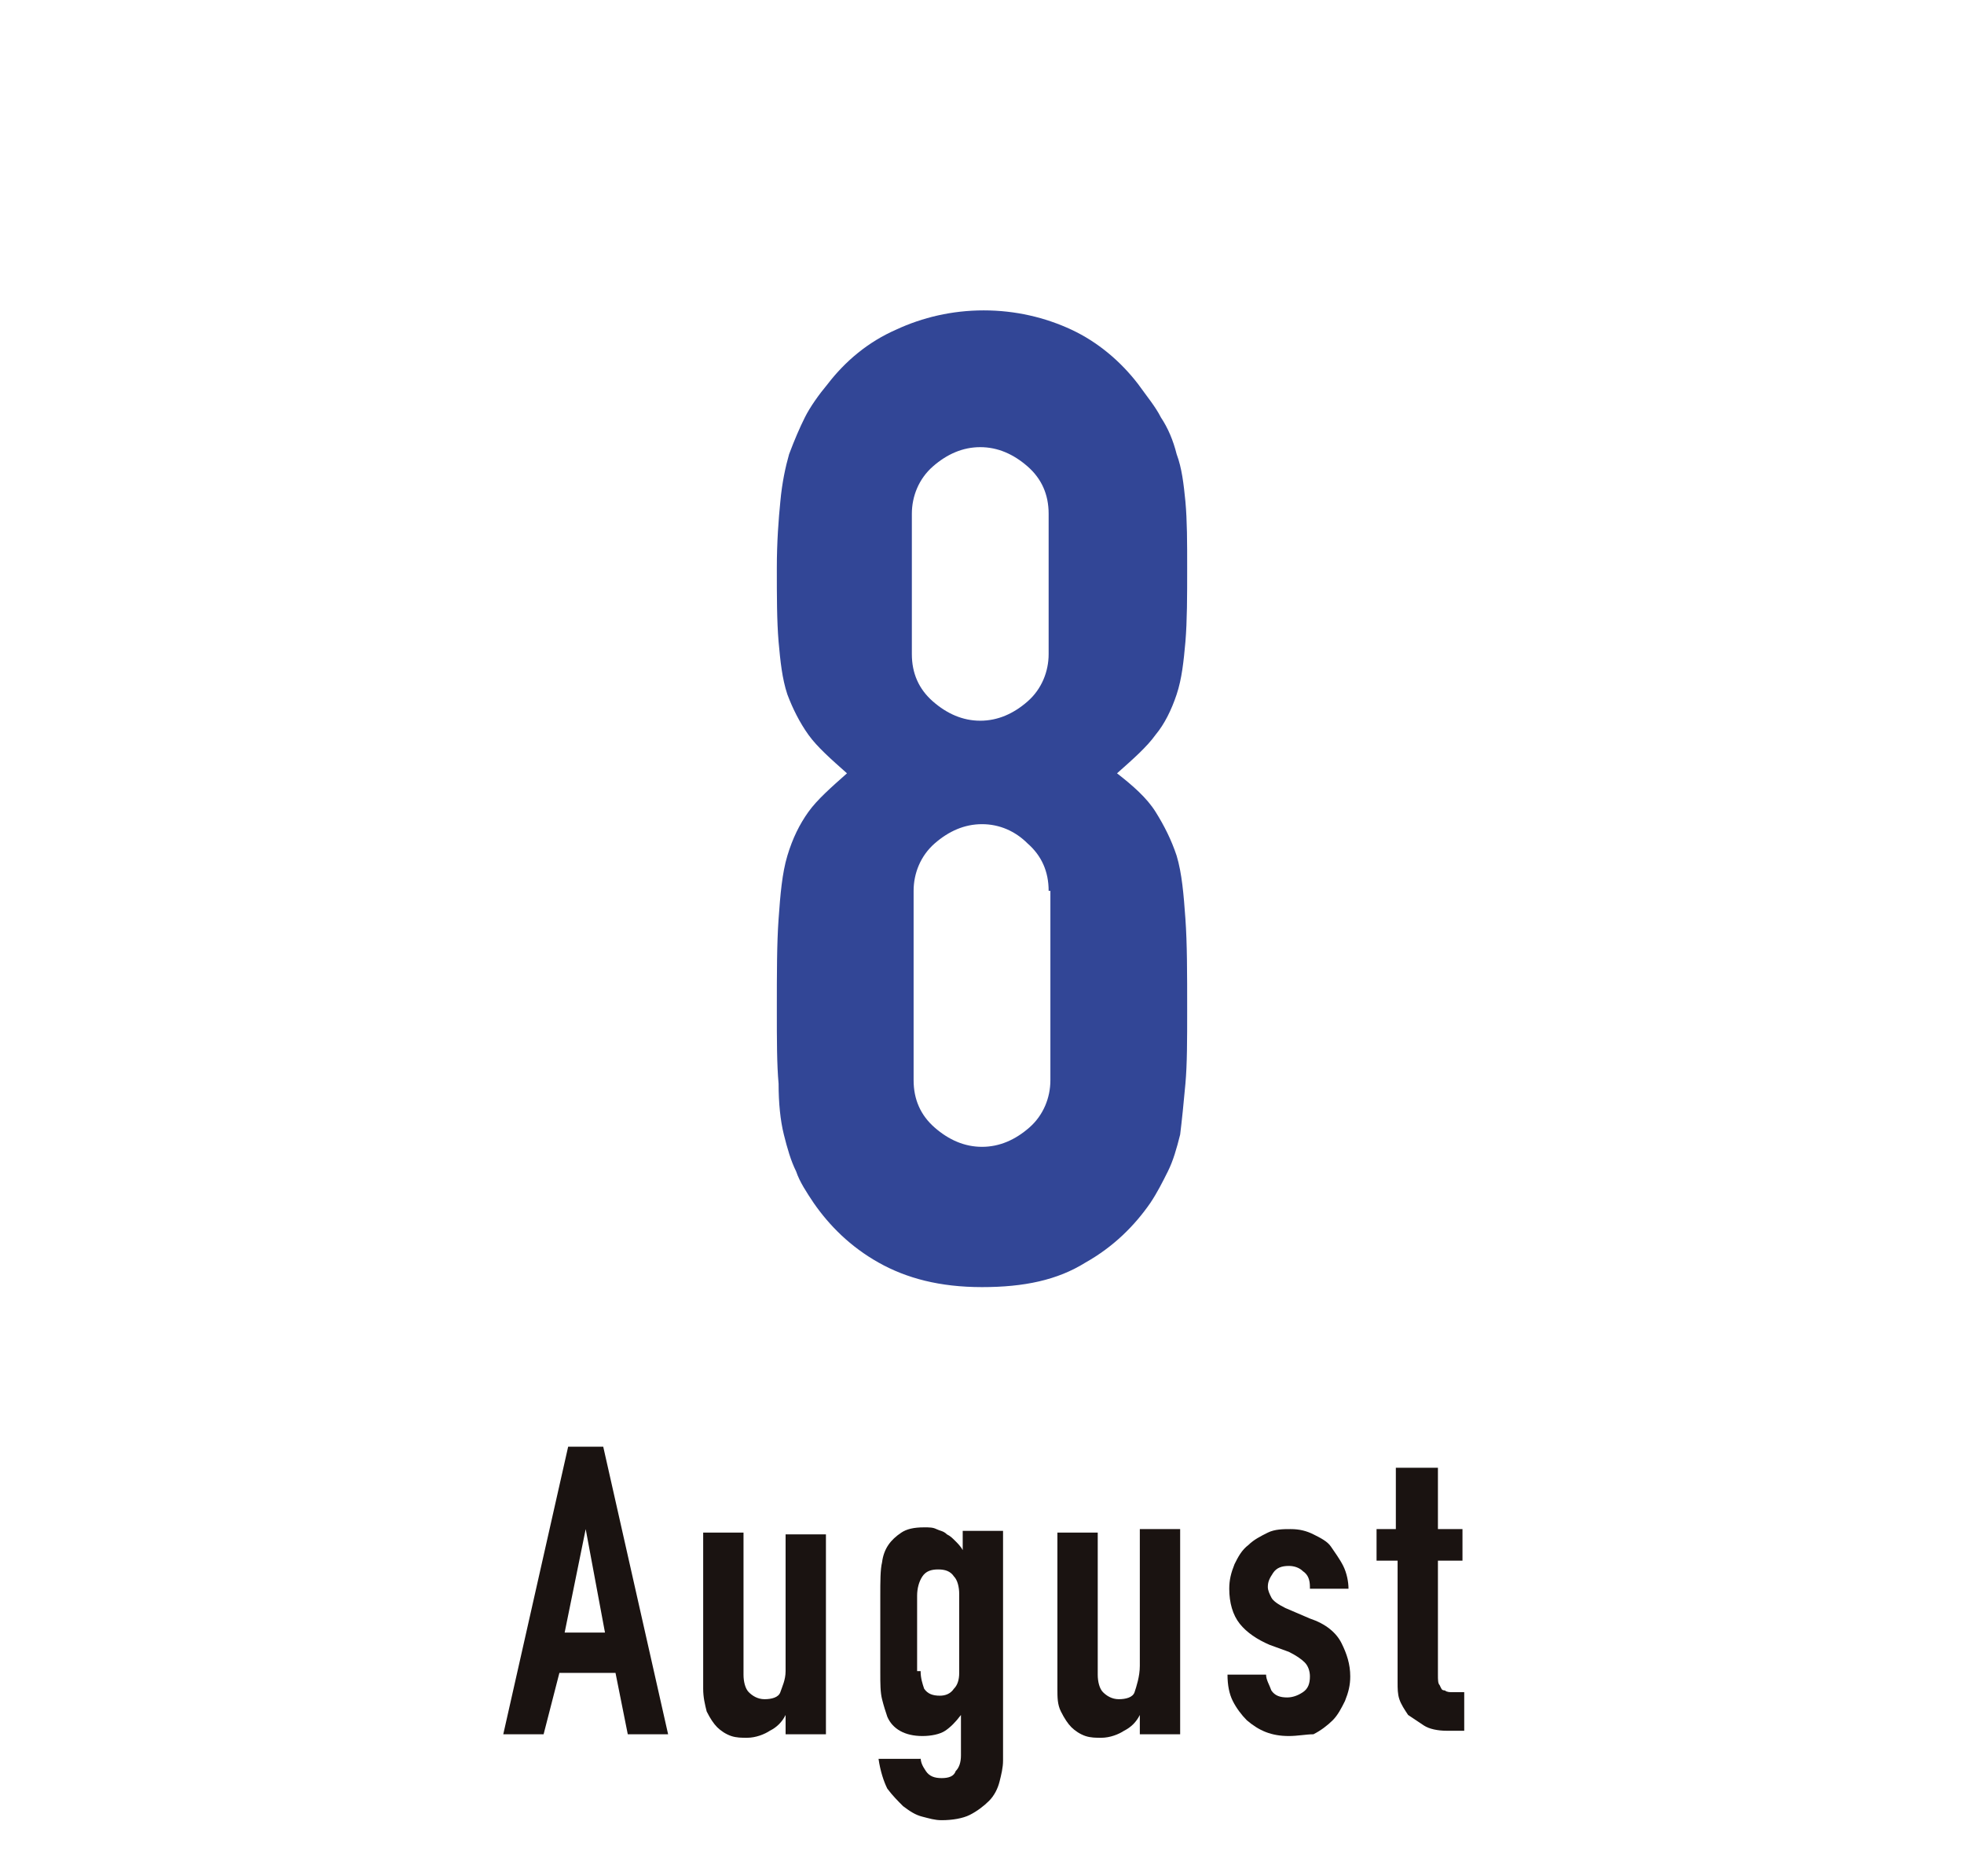
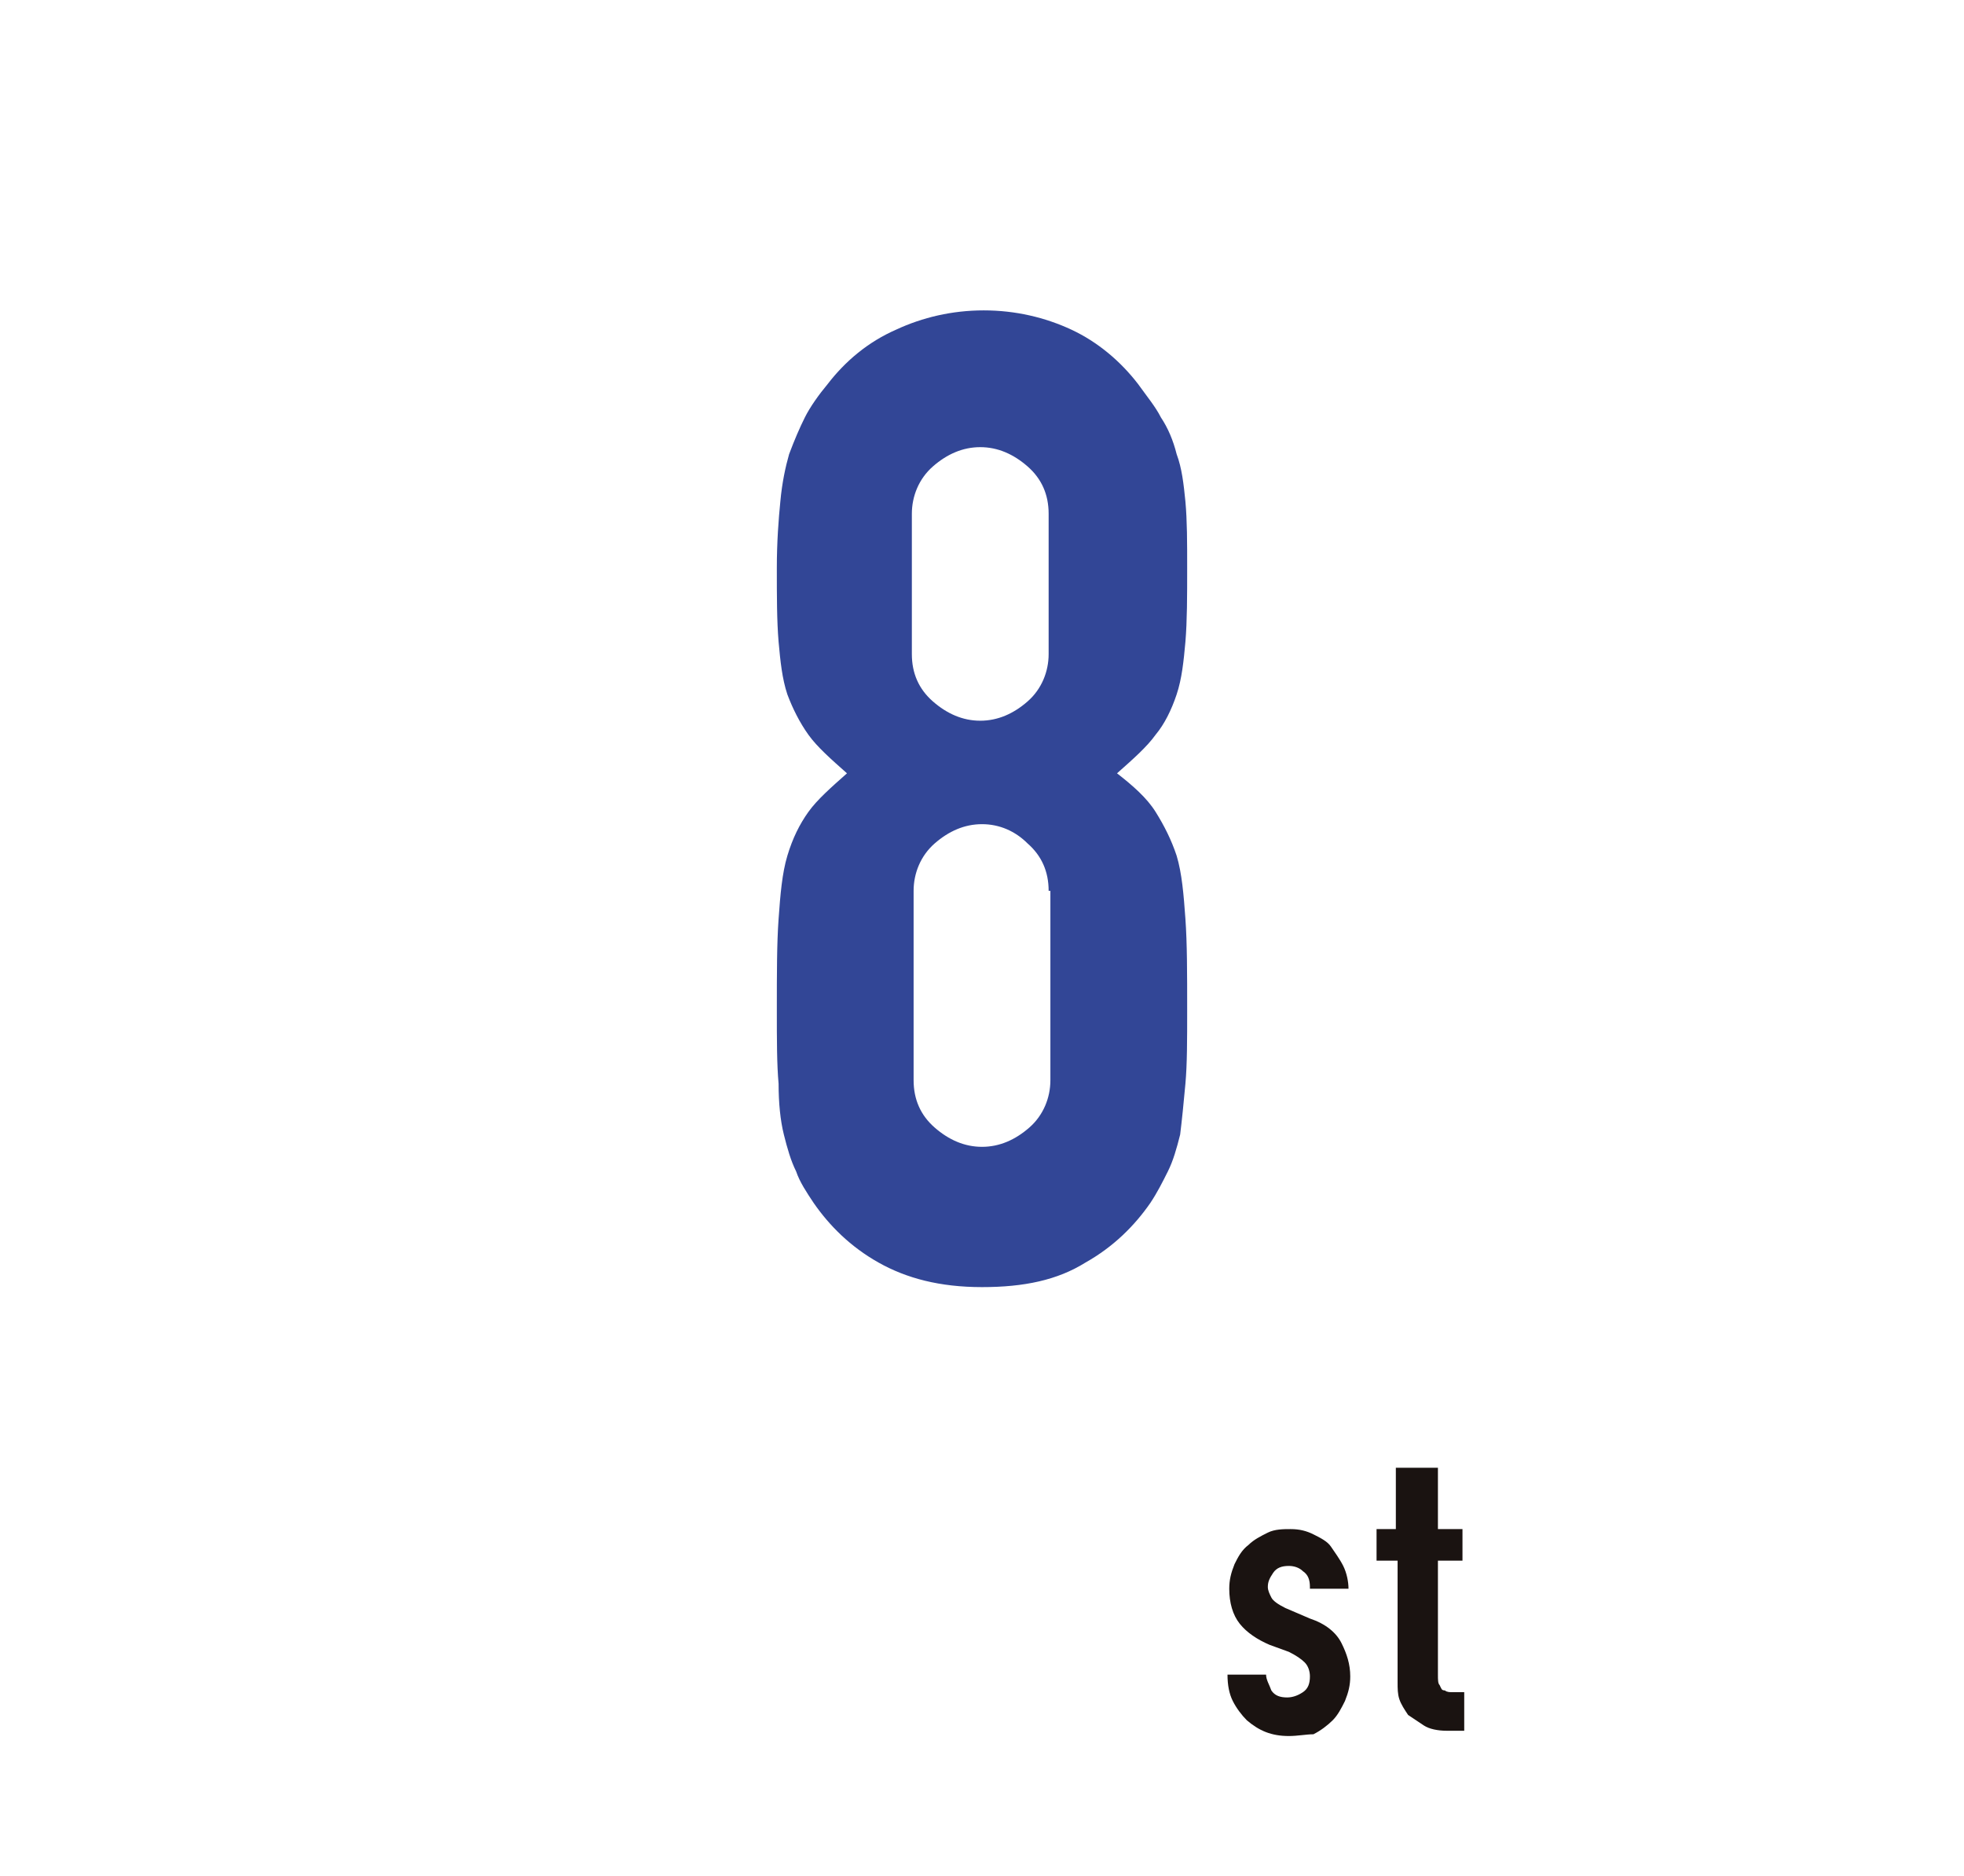
<svg xmlns="http://www.w3.org/2000/svg" version="1.1" id="レイヤー_1" x="0px" y="0px" viewBox="0 0 112 107" style="enable-background:new 0 0 112 107;" xml:space="preserve">
  <style type="text/css">
	.st0{fill:none;}
	.st1{enable-background:new    ;}
	.st2{fill:#324696;}
	.st3{fill:#1A1311;}
</style>
  <g>
    <rect id="長方形_3001" class="st0" width="112" height="107" />
    <g class="st1">
      <path class="st2" d="M44.3,32.4c0-1.5,0.1-2.8,0.2-3.8c0.1-1.1,0.3-2,0.5-2.7c0.3-0.8,0.6-1.5,0.9-2.1c0.3-0.6,0.8-1.3,1.3-1.9    c1-1.3,2.3-2.4,3.9-3.1c1.5-0.7,3.2-1.1,5-1.1c1.8,0,3.5,0.4,5,1.1c1.5,0.7,2.8,1.8,3.8,3.1c0.5,0.7,1,1.3,1.3,1.9    c0.4,0.6,0.7,1.3,0.9,2.1c0.3,0.8,0.4,1.7,0.5,2.7c0.1,1.1,0.1,2.3,0.1,3.8c0,1.6,0,3-0.1,4.2c-0.1,1.1-0.2,2.1-0.5,3    c-0.3,0.9-0.7,1.7-1.2,2.3c-0.5,0.7-1.3,1.4-2.2,2.2c0.9,0.7,1.7,1.4,2.2,2.2s0.9,1.6,1.2,2.5c0.3,1,0.4,2.2,0.5,3.6    c0.1,1.4,0.1,3.1,0.1,5.2c0,1.7,0,3.1-0.1,4.2c-0.1,1.1-0.2,2.1-0.3,2.9c-0.2,0.8-0.4,1.5-0.7,2.1c-0.3,0.6-0.6,1.2-1,1.8    c-0.9,1.3-2.1,2.5-3.7,3.4c-1.6,1-3.5,1.4-5.9,1.4s-4.3-0.5-5.9-1.4c-1.6-0.9-2.8-2.1-3.7-3.4c-0.4-0.6-0.8-1.2-1-1.8    c-0.3-0.6-0.5-1.3-0.7-2.1c-0.2-0.8-0.3-1.8-0.3-2.9c-0.1-1.1-0.1-2.5-0.1-4.2c0-2.1,0-3.8,0.1-5.2c0.1-1.4,0.2-2.6,0.5-3.6    c0.3-1,0.7-1.8,1.2-2.5s1.3-1.4,2.2-2.2c-0.9-0.8-1.7-1.5-2.2-2.2c-0.5-0.7-0.9-1.5-1.2-2.3c-0.3-0.9-0.4-1.9-0.5-3    C44.3,35.4,44.3,34,44.3,32.4z M59.8,29.3c0-1.1-0.4-2-1.2-2.7c-0.8-0.7-1.7-1.1-2.7-1.1c-1,0-1.9,0.4-2.7,1.1    c-0.8,0.7-1.2,1.7-1.2,2.7v8c0,1.1,0.4,2,1.2,2.7c0.8,0.7,1.7,1.1,2.7,1.1c1,0,1.9-0.4,2.7-1.1c0.8-0.7,1.2-1.7,1.2-2.7V29.3z     M59.8,50.8c0-1.1-0.4-2-1.2-2.7C57.9,47.4,57,47,56,47c-1,0-1.9,0.4-2.7,1.1c-0.8,0.7-1.2,1.7-1.2,2.7v10.8c0,1.1,0.4,2,1.2,2.7    c0.8,0.7,1.7,1.1,2.7,1.1c1,0,1.9-0.4,2.7-1.1c0.8-0.7,1.2-1.7,1.2-2.7V50.8z" />
    </g>
    <g class="st1">
-       <path class="st3" d="M28.7,98.9l3.7-16.4h2l3.7,16.4h-2.3l-0.7-3.5h-3.2L31,98.9H28.7z M34.5,93.1l-1.1-5.9h0l-1.2,5.9H34.5z" />
-       <path class="st3" d="M47.1,87.2v11.7h-2.3v-1.1h0c-0.2,0.4-0.5,0.7-0.9,0.9c-0.3,0.2-0.8,0.4-1.3,0.4c-0.3,0-0.6,0-0.9-0.1    s-0.6-0.3-0.8-0.5c-0.2-0.2-0.4-0.5-0.6-0.9c-0.1-0.4-0.2-0.8-0.2-1.3v-8.9h2.3v8.1c0,0.4,0.1,0.8,0.3,1c0.2,0.2,0.5,0.4,0.9,0.4    c0.4,0,0.8-0.1,0.9-0.4s0.3-0.7,0.3-1.2v-7.8H47.1z" />
-       <path class="st3" d="M52.5,100.2c0,0.3,0.1,0.5,0.3,0.8s0.5,0.4,0.9,0.4c0.4,0,0.7-0.1,0.8-0.4c0.2-0.2,0.3-0.5,0.3-0.9v-2.3h0    c-0.3,0.4-0.6,0.7-0.9,0.9S53.1,99,52.6,99c-1,0-1.7-0.4-2-1.1c-0.1-0.3-0.2-0.6-0.3-1c-0.1-0.4-0.1-0.9-0.1-1.5v-4.4    c0-0.8,0-1.5,0.1-1.9c0.1-0.8,0.5-1.3,1.1-1.7c0.3-0.2,0.7-0.3,1.3-0.3c0.3,0,0.5,0,0.7,0.1s0.4,0.1,0.6,0.3    c0.2,0.1,0.3,0.2,0.5,0.4c0.1,0.1,0.3,0.3,0.4,0.5v-1.1h2.3v13.1c0,0.4-0.1,0.8-0.2,1.2c-0.1,0.4-0.3,0.8-0.6,1.1    c-0.3,0.3-0.7,0.6-1.1,0.8c-0.4,0.2-1,0.3-1.6,0.3c-0.4,0-0.7-0.1-1.1-0.2c-0.4-0.1-0.7-0.3-1.1-0.6c-0.3-0.3-0.6-0.6-0.9-1    c-0.2-0.4-0.4-1-0.5-1.7H52.5z M52.5,95.3c0,0.4,0.1,0.7,0.2,1c0.2,0.3,0.5,0.4,0.9,0.4c0.3,0,0.6-0.1,0.8-0.4    c0.2-0.2,0.3-0.5,0.3-0.9v-4.5c0-0.4-0.1-0.8-0.3-1c-0.2-0.3-0.5-0.4-0.9-0.4c-0.4,0-0.7,0.1-0.9,0.4c-0.2,0.3-0.3,0.7-0.3,1.1    V95.3z" />
-       <path class="st3" d="M67.3,87.2v11.7H65v-1.1h0c-0.2,0.4-0.5,0.7-0.9,0.9c-0.3,0.2-0.8,0.4-1.3,0.4c-0.3,0-0.6,0-0.9-0.1    c-0.3-0.1-0.6-0.3-0.8-0.5c-0.2-0.2-0.4-0.5-0.6-0.9s-0.2-0.8-0.2-1.3v-8.9h2.3v8.1c0,0.4,0.1,0.8,0.3,1c0.2,0.2,0.5,0.4,0.9,0.4    c0.4,0,0.8-0.1,0.9-0.4S65,95.6,65,95v-7.8H67.3z" />
      <path class="st3" d="M74.7,90.5c0-0.4-0.1-0.7-0.4-0.9c-0.2-0.2-0.5-0.3-0.8-0.3c-0.4,0-0.7,0.1-0.9,0.4s-0.3,0.5-0.3,0.8    c0,0.2,0.1,0.4,0.2,0.6c0.1,0.2,0.4,0.4,0.8,0.6l1.4,0.6c0.9,0.3,1.5,0.8,1.8,1.4c0.3,0.6,0.5,1.2,0.5,1.9c0,0.5-0.1,0.9-0.3,1.4    c-0.2,0.4-0.4,0.8-0.7,1.1c-0.3,0.3-0.7,0.6-1.1,0.8C74.5,98.9,74,99,73.5,99c-1,0-1.7-0.3-2.4-0.9c-0.3-0.3-0.6-0.7-0.8-1.1    c-0.2-0.4-0.3-0.9-0.3-1.5h2.2c0,0.3,0.2,0.6,0.3,0.9c0.2,0.3,0.5,0.4,0.9,0.4c0.3,0,0.6-0.1,0.9-0.3c0.3-0.2,0.4-0.5,0.4-0.9    c0-0.3-0.1-0.6-0.3-0.8c-0.2-0.2-0.5-0.4-0.9-0.6l-1.1-0.4c-0.7-0.3-1.3-0.7-1.7-1.2s-0.6-1.2-0.6-2c0-0.5,0.1-0.9,0.3-1.4    c0.2-0.4,0.4-0.8,0.8-1.1c0.3-0.3,0.7-0.5,1.1-0.7c0.4-0.2,0.9-0.2,1.3-0.2c0.5,0,0.9,0.1,1.3,0.3s0.8,0.4,1,0.7s0.5,0.7,0.7,1.1    s0.3,0.9,0.3,1.3H74.7z" />
      <path class="st3" d="M79.6,87.2v-3.5H82v3.5h1.4V89H82v6.5c0,0.3,0,0.5,0.1,0.6c0.1,0.2,0.1,0.3,0.3,0.3c0.1,0.1,0.3,0.1,0.4,0.1    c0.2,0,0.4,0,0.7,0v2.2h-1c-0.5,0-1-0.1-1.3-0.3s-0.6-0.4-0.9-0.6c-0.2-0.3-0.4-0.6-0.5-0.9s-0.1-0.6-0.1-1V89h-1.2v-1.8H79.6z" />
    </g>
  </g>
</svg>